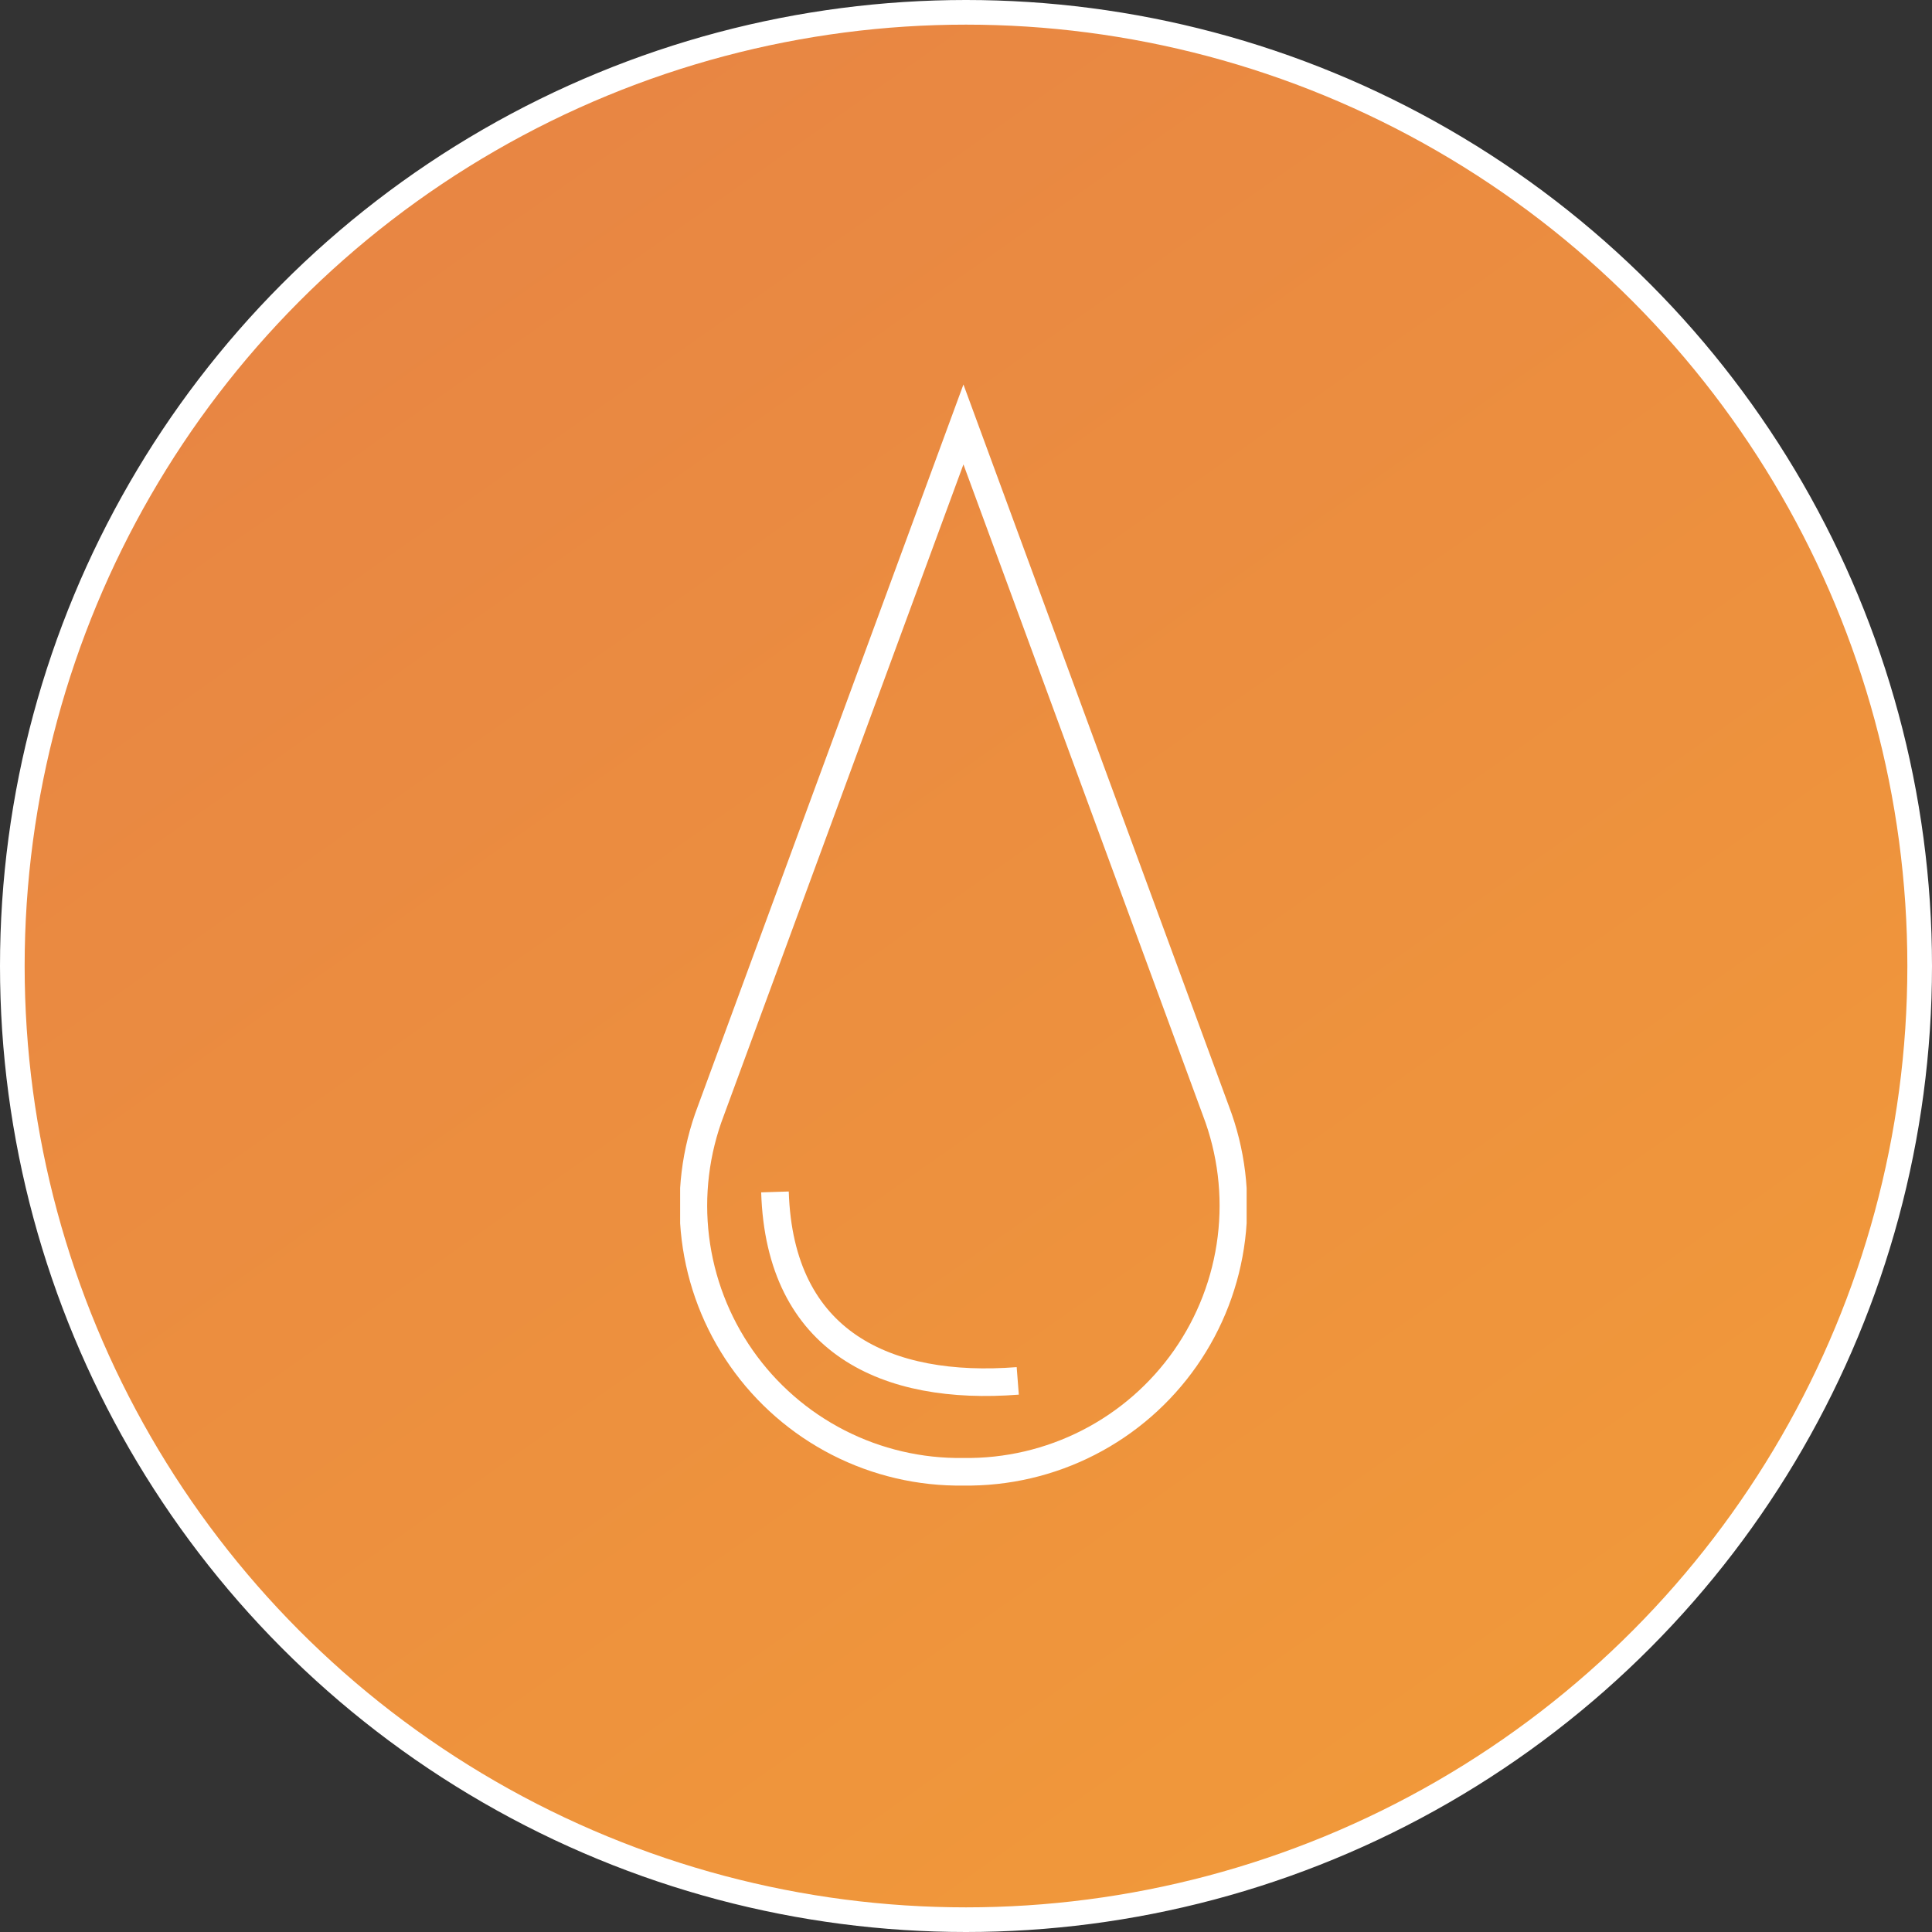
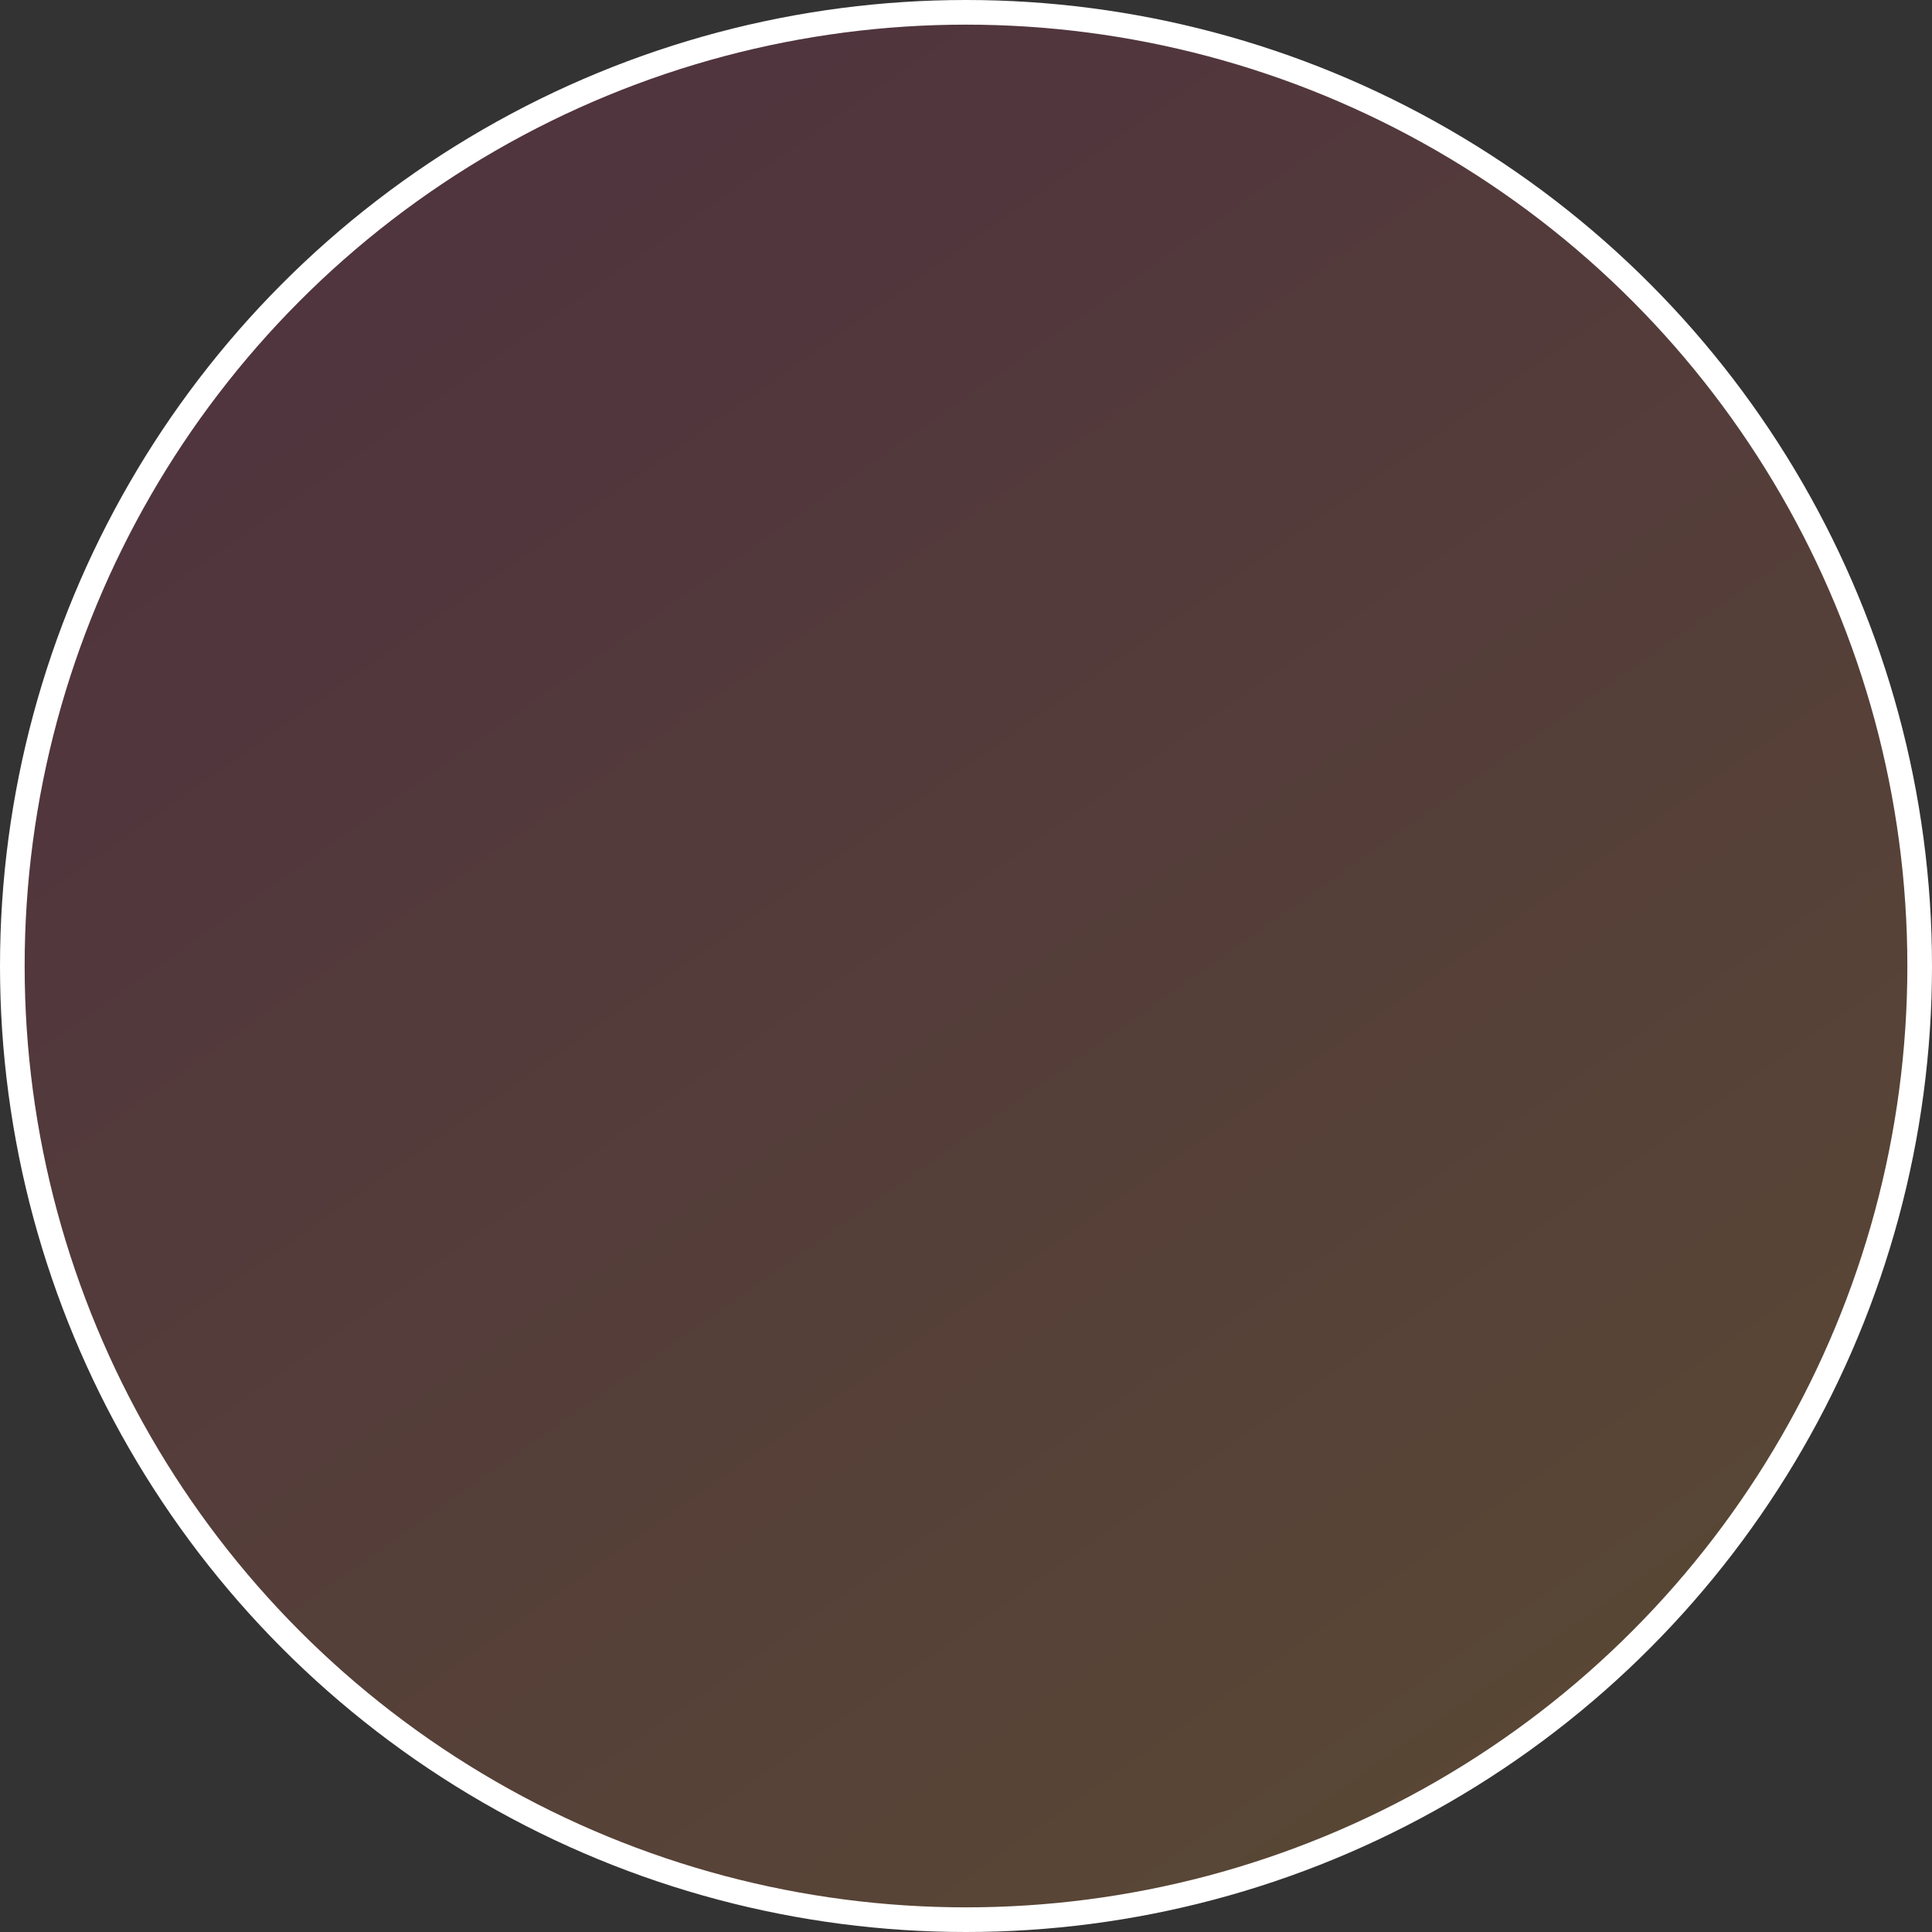
<svg xmlns="http://www.w3.org/2000/svg" width="196" height="196" viewBox="0 0 196 196" fill="none">
  <rect x="0" y="0" width="196" height="196" fill="#333333" stroke="none" />
-   <circle cx="98" cy="98" r="96.75" fill="#F19A3A" />
  <circle cx="98" cy="98" r="96.75" fill="url(#paint0_linear_1286_159)" fill-opacity="0.2" />
  <circle cx="98" cy="98" r="96.75" stroke="white" stroke-width="2.5" />
  <g clip-path="url(#clip0_1286_159)">
-     <path d="M97.74 149.31C102.149 149.373 106.506 148.356 110.431 146.346C114.355 144.337 117.728 141.397 120.255 137.784C122.781 134.17 124.384 129.993 124.924 125.617C125.463 121.241 124.923 116.799 123.35 112.68L97.74 43.06L72.12 112.68C70.546 116.8 70.006 121.242 70.546 125.619C71.086 129.996 72.69 134.174 75.218 137.788C77.745 141.402 81.12 144.341 85.046 146.35C88.972 148.359 93.33 149.375 97.74 149.31V149.31Z" stroke="white" stroke-width="2.8" stroke-miterlimit="10" />
-     <path d="M78.62 120.92C79.1 136.26 90 141.12 103.25 140.09" stroke="white" stroke-width="2.8" stroke-miterlimit="10" />
-   </g>
+     </g>
  <defs>
    <linearGradient id="paint0_linear_1286_159" x1="27.5" y1="23.5" x2="149" y2="196" gradientUnits="userSpaceOnUse">
      <stop stop-color="#C1336B" />
      <stop offset="1" stop-color="#F19A3A" />
    </linearGradient>
    <clipPath id="clip0_1286_159">
-       <rect width="57.47" height="111.71" fill="white" transform="translate(69 39)" />
-     </clipPath>
+       </clipPath>
  </defs>
</svg>